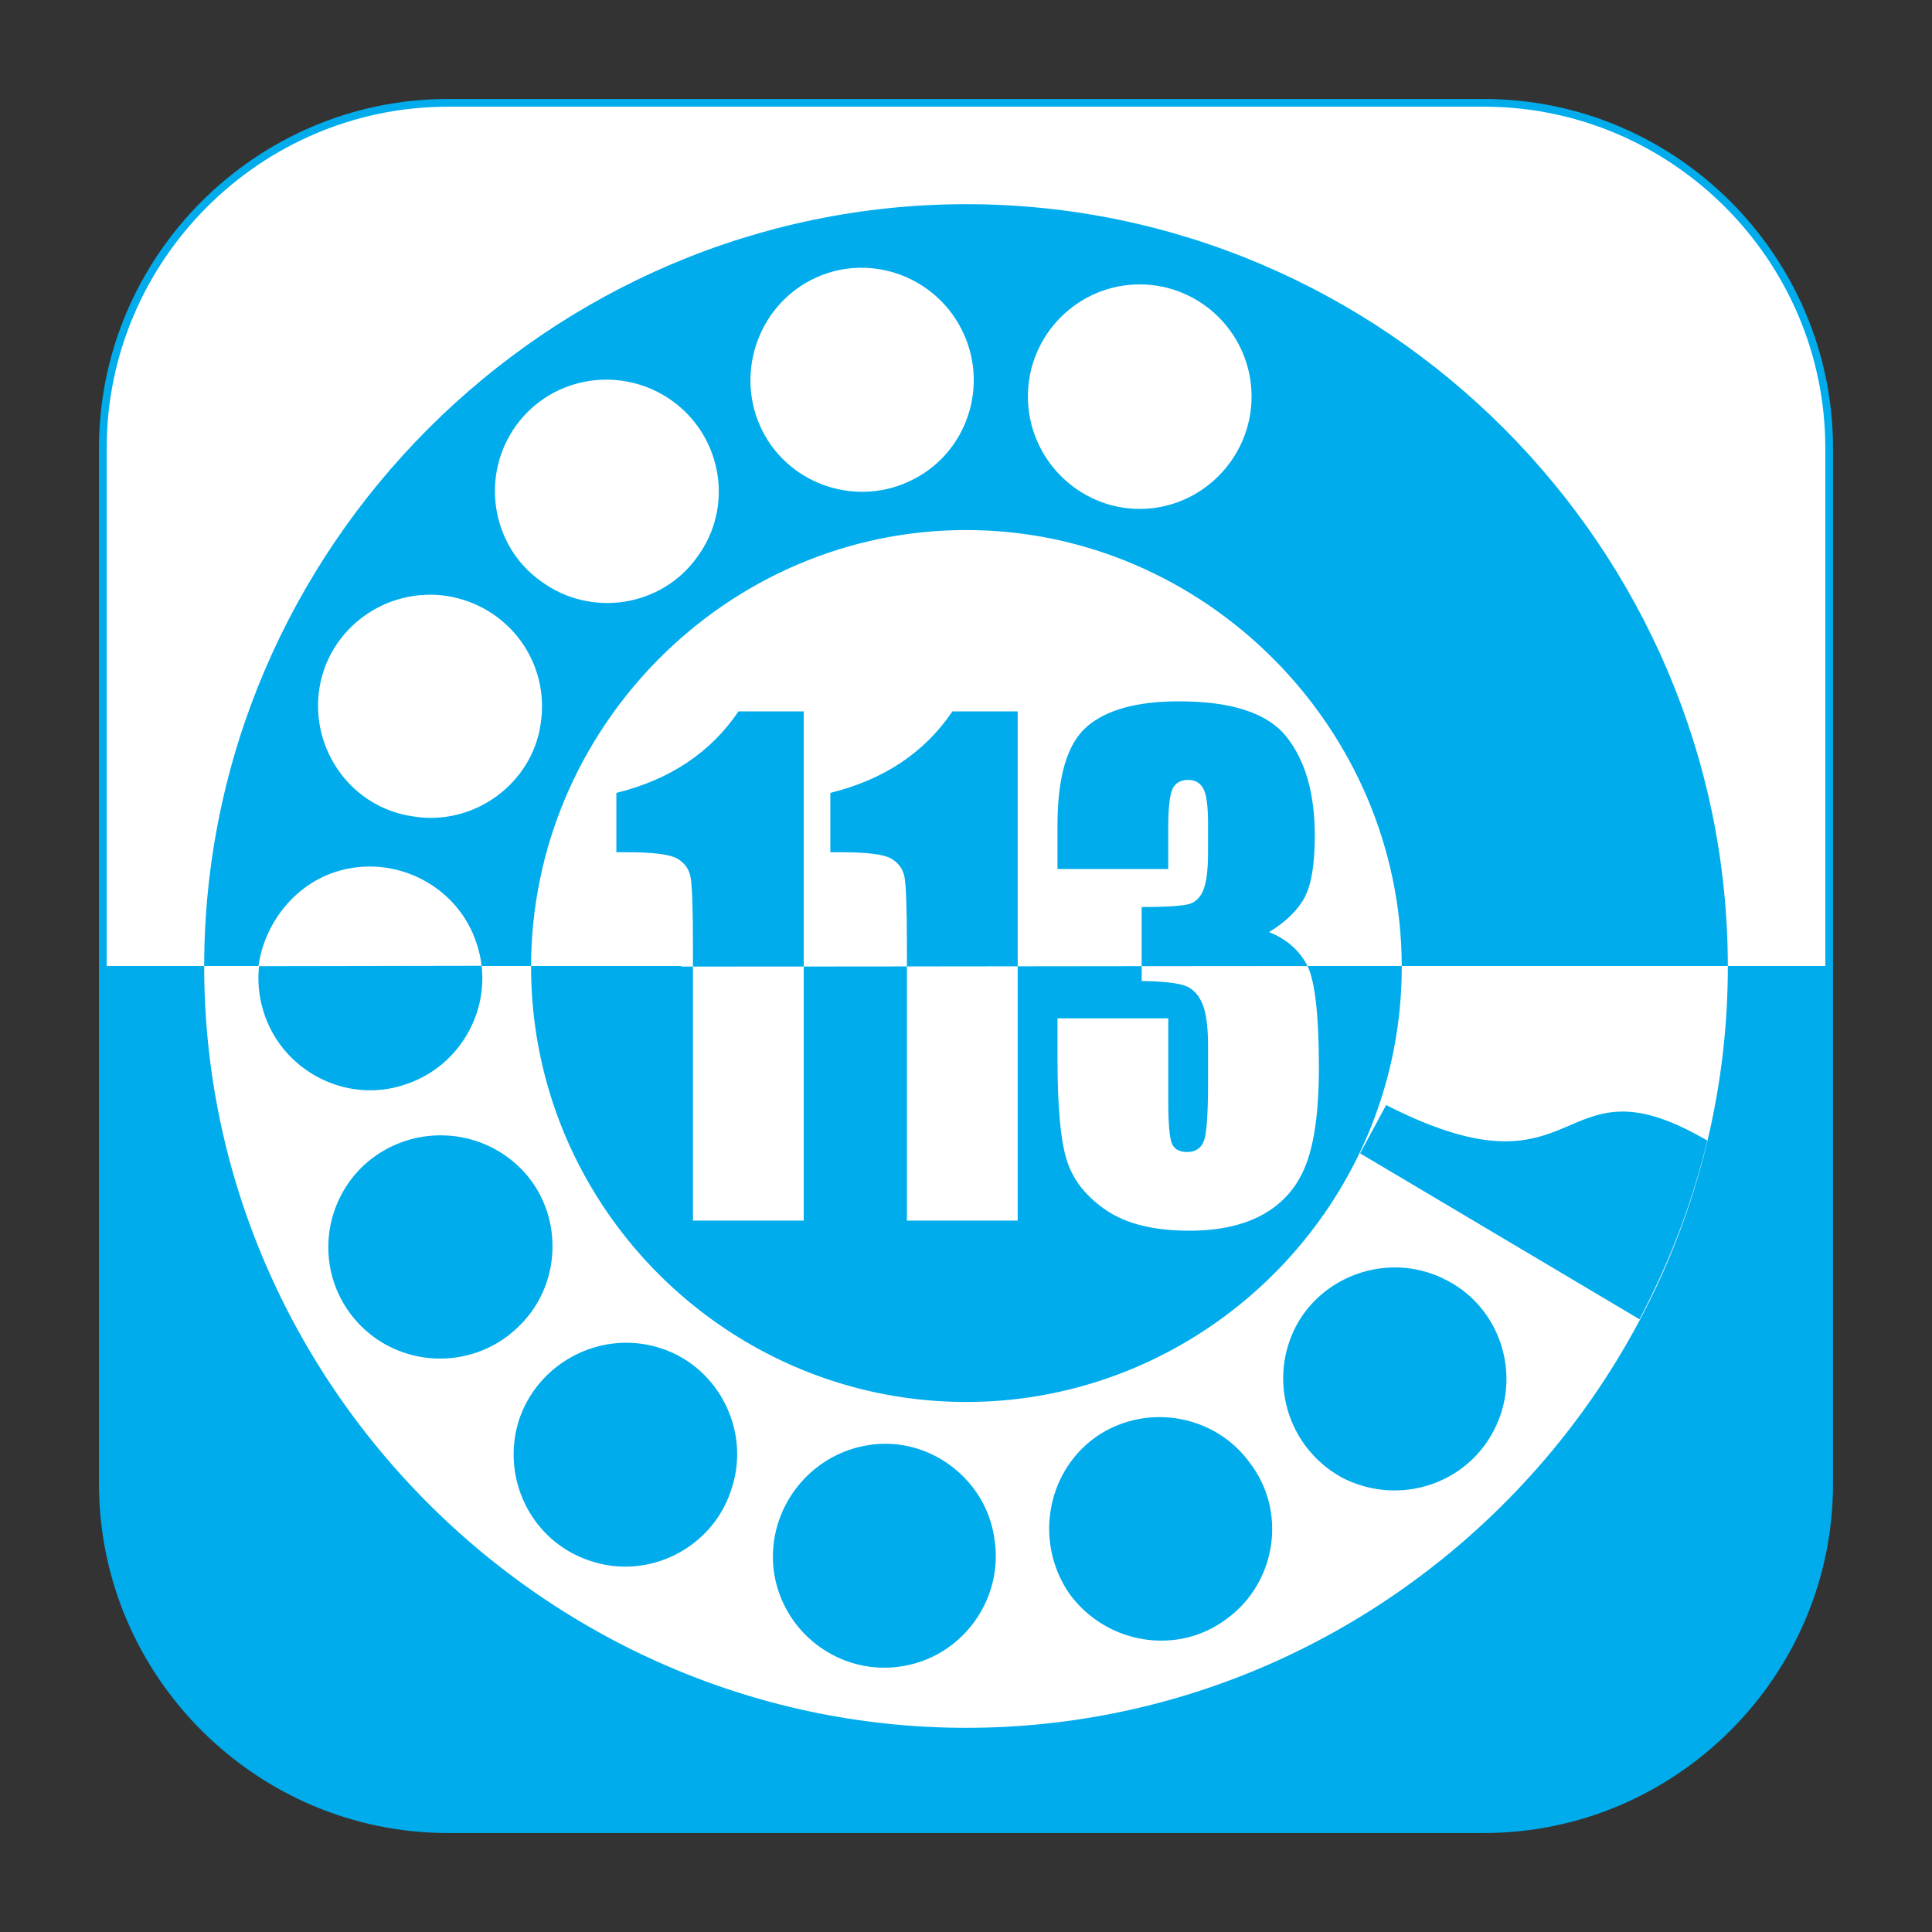
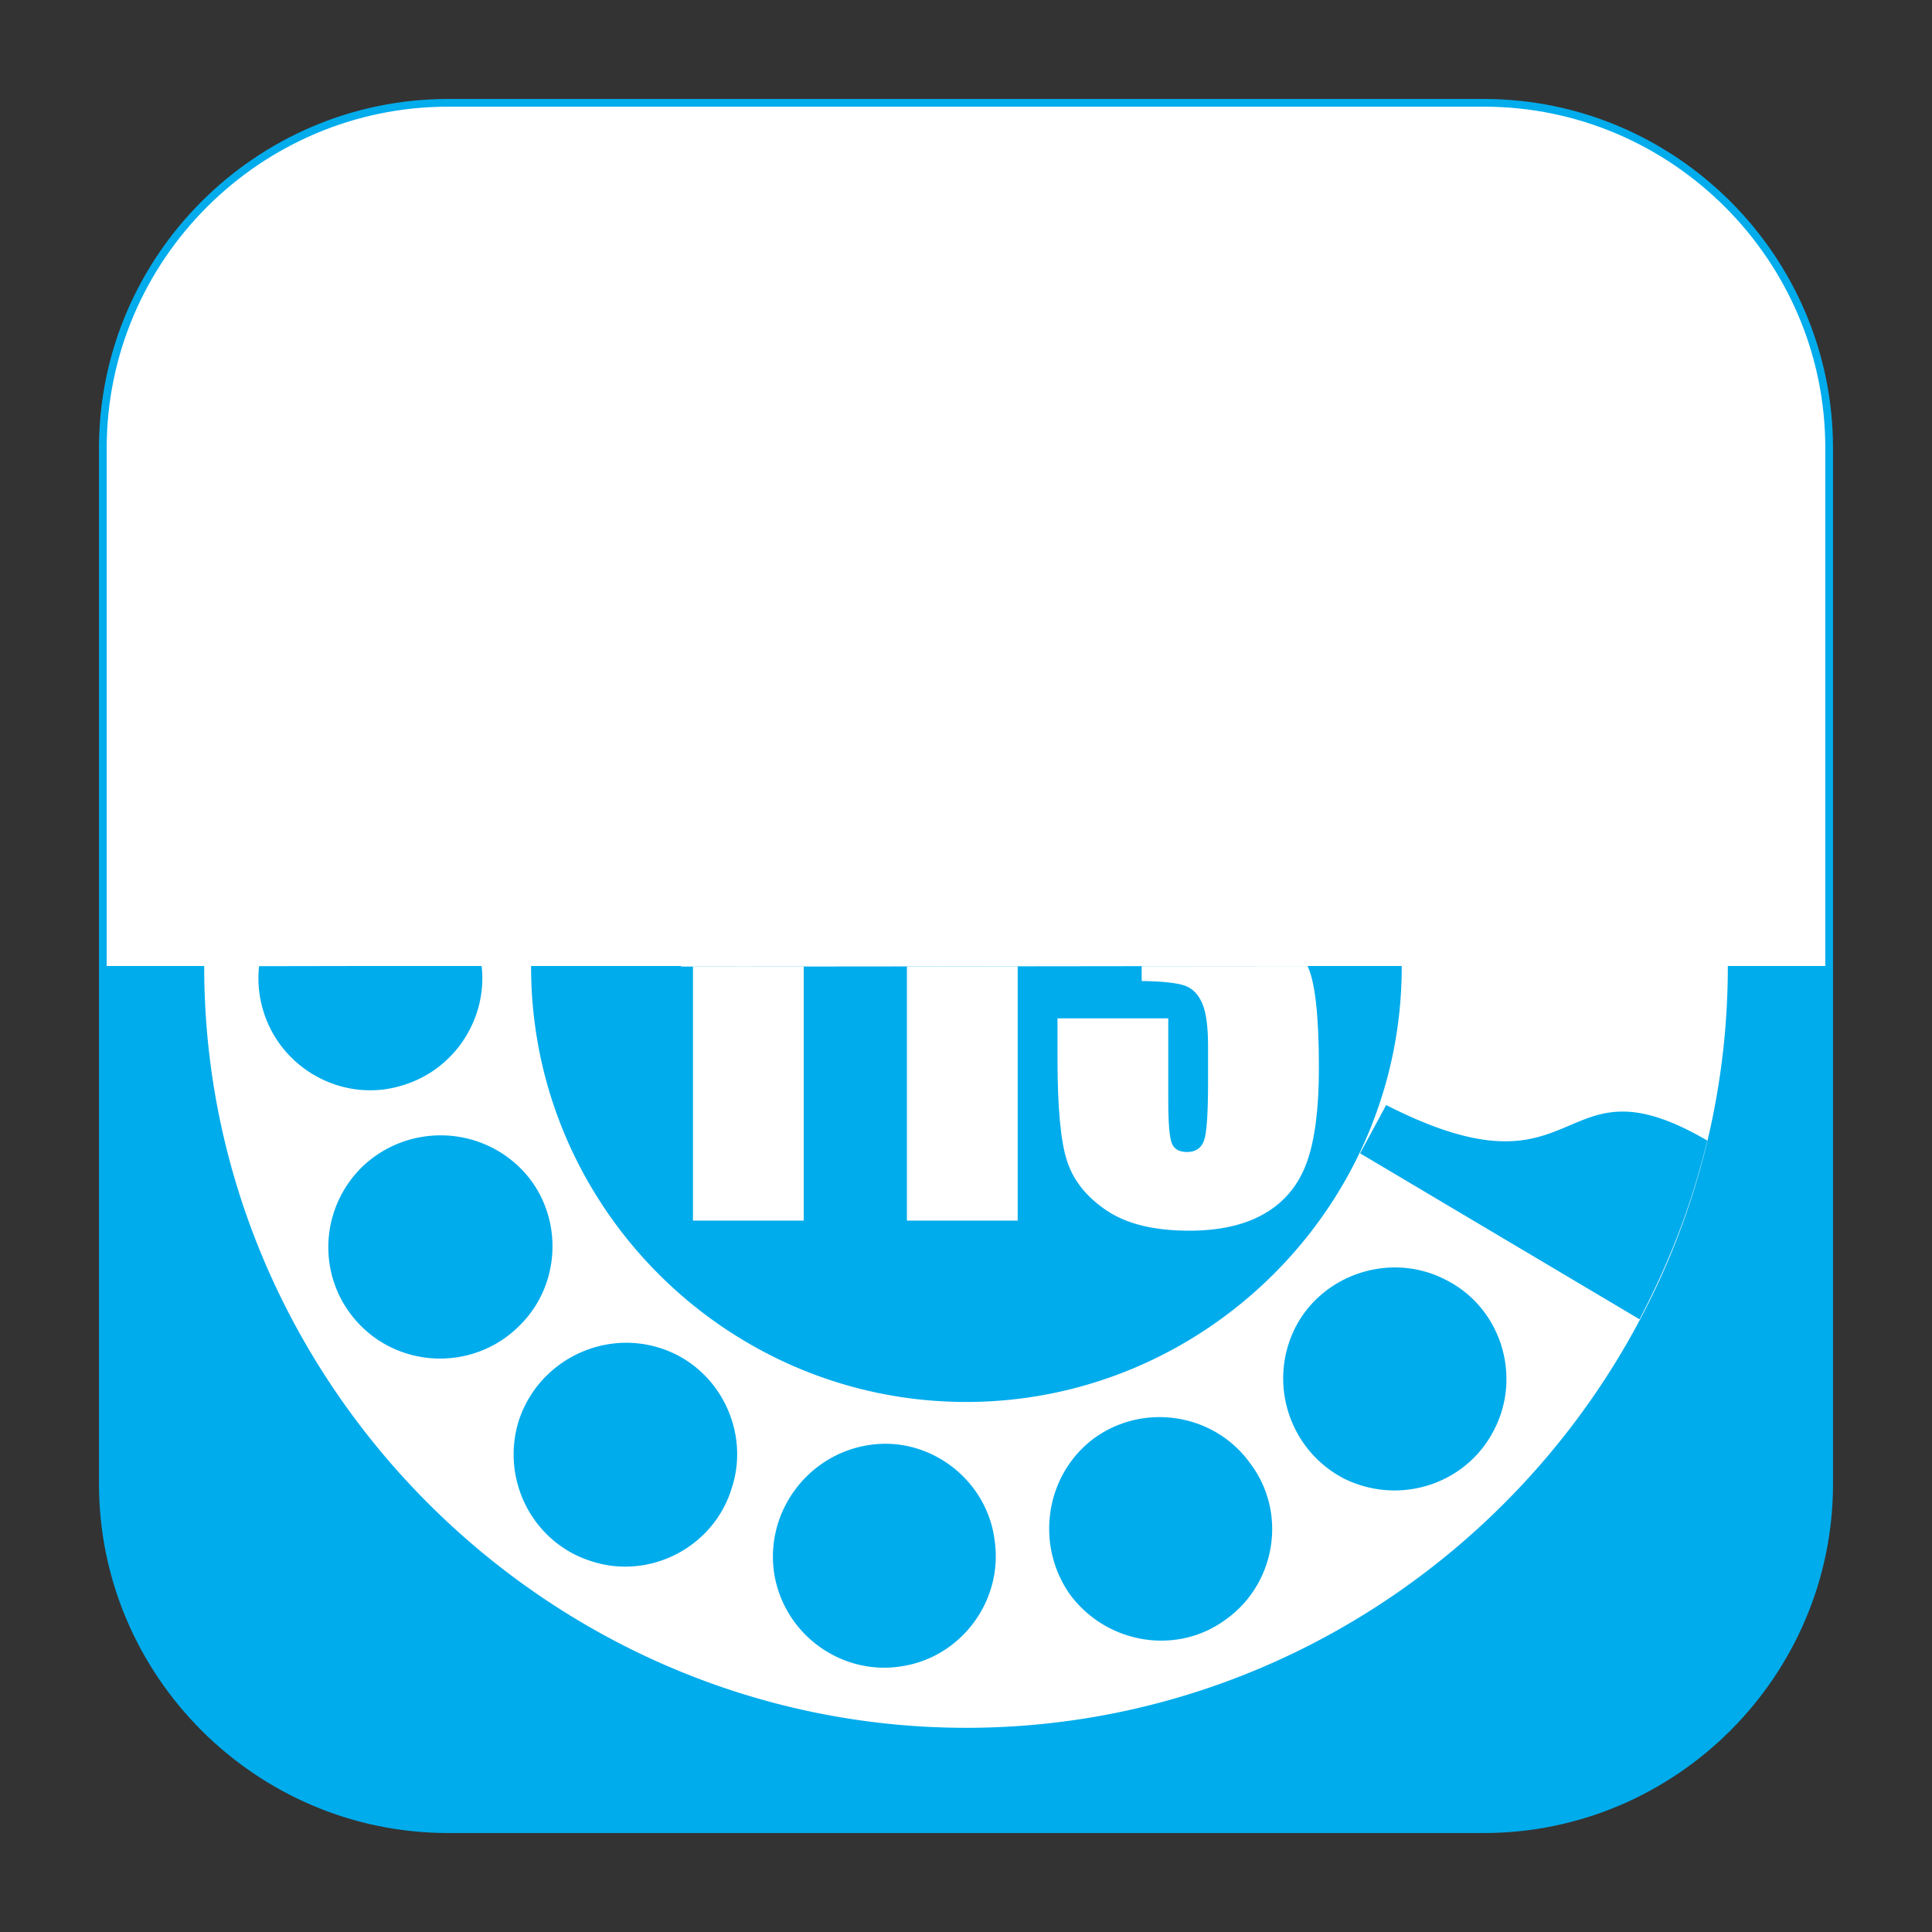
<svg xmlns="http://www.w3.org/2000/svg" xmlns:xlink="http://www.w3.org/1999/xlink" width="2500" height="2500" viewBox="0 0 192.756 192.756">
  <rect x="0" y="0" width="192.756" height="192.756" fill="#333333" stroke="none" />
  <path fill-rule="evenodd" clip-rule="evenodd" fill="#fff" fill-opacity="0" d="M0 0h192.756v192.756H0V0z" />
  <path d="M44.707 10.259h103.342c18.947 0 34.447 15.501 34.447 34.448V148.05c0 18.945-15.5 34.447-34.447 34.447H44.707c-18.946 0-34.447-15.502-34.447-34.447V44.707c-.001-18.946 15.5-34.448 34.447-34.448z" fill-rule="evenodd" clip-rule="evenodd" fill="#fff" />
  <defs>
    <path id="a" d="M44.707 10.259h103.342c18.947 0 34.447 15.501 34.447 34.448V148.05c0 18.945-15.5 34.447-34.447 34.447H44.707c-18.946 0-34.447-15.502-34.447-34.447V44.707c-.001-18.946 15.5-34.448 34.447-34.448z" />
  </defs>
  <clipPath id="b">
    <use xlink:href="#a" overflow="visible" />
  </clipPath>
  <path clip-path="url(#b)" fill-rule="evenodd" clip-rule="evenodd" fill="#00acec" d="M10.259 96.378h172.237v86.119H10.259V96.378z" />
  <path d="M44.707 10.259h103.342c18.947 0 34.447 15.501 34.447 34.448V148.05c0 18.945-15.5 34.447-34.447 34.447H44.707c-18.946 0-34.447-15.502-34.447-34.447V44.707c-.001-18.946 15.5-34.448 34.447-34.448z" fill="none" stroke="#00acec" stroke-width=".769" stroke-miterlimit="2.613" />
-   <path d="M96.406 20.372c41.7 0 75.979 34.279 75.979 76.062 0 41.672-34.279 75.95-75.979 75.95-41.672 0-76.034-34.278-76.034-75.95 0-41.783 34.362-76.062 76.034-76.062z" fill-rule="evenodd" clip-rule="evenodd" fill="#00acec" />
-   <path d="M163.578 131.626l-27.881-16.558 2.602-4.818c20.047 10.218 16.725-5.399 32.035 3.544-1.494 6.203-3.682 11.935-6.756 17.832zM149.07 142.646c-2.742 5.427-9.414 7.614-14.98 4.873-5.482-2.853-7.613-9.553-4.873-15.035 2.742-5.399 9.553-7.614 14.98-4.818 5.537 2.741 7.67 9.581 4.873 14.98zM122.322 161.558c-4.873 3.627-11.879 2.492-15.561-2.464-3.545-5.013-2.465-12.045 2.463-15.645 4.957-3.544 11.963-2.409 15.506 2.547 3.739 4.929 2.549 12.017-2.408 15.562zM90.01 166.237c-6.009.996-11.768-3.129-12.765-9.221-.941-6.092 3.267-11.823 9.303-12.819 6.009-1.025 11.795 3.267 12.655 9.275.996 6.091-3.212 11.824-9.193 12.765zM58.943 155.743c-5.814-1.855-9.026-8.141-7.172-14.039 1.938-5.869 8.307-9.081 14.122-7.198 5.815 1.854 9.027 8.278 7.088 14.038-1.827 5.87-8.224 9.137-14.038 7.199zM36.016 132.29c-4.347-4.347-4.347-11.352 0-15.755 4.403-4.347 11.491-4.347 15.894 0 4.292 4.265 4.292 11.408-.056 15.7-4.347 4.403-11.491 4.403-15.838.055z" fill-rule="evenodd" clip-rule="evenodd" fill="#00acec" />
+   <path d="M163.578 131.626l-27.881-16.558 2.602-4.818c20.047 10.218 16.725-5.399 32.035 3.544-1.494 6.203-3.682 11.935-6.756 17.832zM149.07 142.646c-2.742 5.427-9.414 7.614-14.98 4.873-5.482-2.853-7.613-9.553-4.873-15.035 2.742-5.399 9.553-7.614 14.98-4.818 5.537 2.741 7.67 9.581 4.873 14.98zM122.322 161.558c-4.873 3.627-11.879 2.492-15.561-2.464-3.545-5.013-2.465-12.045 2.463-15.645 4.957-3.544 11.963-2.409 15.506 2.547 3.739 4.929 2.549 12.017-2.408 15.562zM90.01 166.237c-6.009.996-11.768-3.129-12.765-9.221-.941-6.092 3.267-11.823 9.303-12.819 6.009-1.025 11.795 3.267 12.655 9.275.996 6.091-3.212 11.824-9.193 12.765zM58.943 155.743c-5.814-1.855-9.026-8.141-7.172-14.039 1.938-5.869 8.307-9.081 14.122-7.198 5.815 1.854 9.027 8.278 7.088 14.038-1.827 5.87-8.224 9.137-14.038 7.199zM36.016 132.29c-4.347-4.347-4.347-11.352 0-15.755 4.403-4.347 11.491-4.347 15.894 0 4.292 4.265 4.292 11.408-.056 15.7-4.347 4.403-11.491 4.403-15.838.055" fill-rule="evenodd" clip-rule="evenodd" fill="#00acec" />
  <path d="M25.789 96.396c.552-4.096 3.451-8.043 7.681-9.405 5.859-1.886 12.238 1.356 14.093 7.171.242.727.403 1.461.488 2.195l-22.262.039zM31.863 68.689c.941-6.009 6.673-10.162 12.764-9.221 6.147.997 10.3 6.673 9.304 12.82-.886 5.954-6.701 10.162-12.709 9.165-6.147-.857-10.301-6.672-9.359-12.764zM51.522 42.412c3.6-4.928 10.55-6.008 15.561-2.409 5.012 3.627 6.147 10.633 2.464 15.589C66.031 60.52 58.998 61.683 53.986 58c-5.011-3.543-6.091-10.631-2.464-15.588zM80.928 27.931c5.482-2.824 12.238-.554 15.007 4.929 2.797 5.482.609 12.239-4.846 14.98-5.427 2.796-12.238.664-15.035-4.874-2.741-5.482-.554-12.238 4.874-15.035zM113.711 28.375c6.146 0 11.158 5.011 11.158 11.186 0 6.146-5.012 11.214-11.158 11.214s-11.158-5.067-11.158-11.214c0-6.175 5.011-11.186 11.158-11.186zM96.398 52.882c23.756 0 43.453 19.698 43.453 43.581 0 23.967-19.697 43.411-43.453 43.411-23.84 0-43.411-19.444-43.411-43.411.001-23.883 19.572-43.581 43.411-43.581z" fill-rule="evenodd" clip-rule="evenodd" fill="#fff" />
  <path d="M20.373 96.378h5.476a11.085 11.085 0 0 0 .477 4.652c1.854 5.814 8.224 9.165 14.093 7.171 5.081-1.646 8.217-6.695 7.634-11.823H67.97l-.001.056c0 15.699 12.82 28.437 28.437 28.437 15.561 0 28.463-12.737 28.463-28.437v-.056h47.514l.002.056c0 41.672-34.279 75.95-75.979 75.95-41.672 0-76.034-34.278-76.034-75.95l.001-.056zm15.643 35.912c-4.347-4.347-4.347-11.352 0-15.755 4.403-4.347 11.491-4.347 15.894 0 4.292 4.265 4.292 11.408-.056 15.7-4.347 4.403-11.491 4.403-15.838.055zm22.927 23.453c-5.814-1.855-9.026-8.141-7.172-14.039 1.938-5.869 8.307-9.081 14.122-7.198 5.815 1.854 9.027 8.278 7.088 14.038-1.827 5.87-8.224 9.137-14.038 7.199zm31.067 10.494c-6.009.996-11.768-3.129-12.765-9.221-.941-6.092 3.267-11.823 9.303-12.819 6.009-1.025 11.795 3.267 12.655 9.275.996 6.091-3.212 11.824-9.193 12.765zm32.312-4.679c-4.873 3.627-11.879 2.492-15.561-2.464-3.545-5.013-2.465-12.045 2.463-15.645 4.957-3.544 11.963-2.409 15.506 2.547 3.739 4.929 2.549 12.017-2.408 15.562zm26.748-18.912c-2.742 5.427-9.414 7.614-14.98 4.873-5.482-2.853-7.613-9.553-4.873-15.035 2.742-5.399 9.553-7.614 14.98-4.818 5.537 2.741 7.67 9.581 4.873 14.98zm14.508-11.02l-27.881-16.558 2.602-4.818c20.047 10.218 16.725-5.399 32.035 3.544-1.494 6.203-3.682 11.935-6.756 17.832z" fill-rule="evenodd" clip-rule="evenodd" fill="#fff" />
  <path d="M52.989 96.378H67.97c0 .019-.02.056-.001.056 23.961 0 47.921-.056 71.88-.056l.002.085c0 23.967-19.697 43.411-43.453 43.411-23.84 0-43.411-19.444-43.411-43.411a2.41 2.41 0 0 0 .002-.085z" fill-rule="evenodd" clip-rule="evenodd" fill="#00acec" />
-   <path d="M80.188 70.977v50.802H69.137V94.541c0-3.931-.084-6.298-.252-7.09-.159-.793-.617-1.393-1.354-1.81-.738-.407-2.382-.611-4.942-.611h-1.093v-5.923c5.344-1.318 9.408-4.028 12.182-8.13h6.51zm21.347 0v50.802H90.483V94.541c0-3.931-.084-6.298-.252-7.09-.159-.793-.617-1.393-1.355-1.81-.738-.407-2.382-.611-4.941-.611h-1.093v-5.923c5.344-1.318 9.407-4.028 12.182-8.13h6.511zm25.074 22.022c1.672.654 2.924 1.714 3.746 3.192.822 1.479 1.232 4.927 1.232 10.368 0 4.038-.4 7.177-1.205 9.404-.803 2.228-2.186 3.921-4.156 5.077-1.971 1.168-4.504 1.746-7.586 1.746-3.504 0-6.25-.675-8.25-2.024-1.998-1.35-3.316-2.999-3.941-4.96-.635-1.959-.943-5.355-.943-10.186V101.6h11.051v8.259c0 2.195.121 3.588.346 4.188.225.589.738.889 1.523.889.85 0 1.42-.375 1.691-1.124.279-.75.41-2.721.41-5.902v-3.513c0-1.949-.188-3.374-.57-4.264-.383-.899-.953-1.499-1.699-1.777-.748-.279-2.195-.45-4.354-.482v-7.38c2.625 0 4.25-.118 4.877-.342.615-.236 1.064-.729 1.336-1.511.279-.771.41-1.982.41-3.642v-2.817c0-1.778-.158-2.956-.477-3.513-.318-.568-.812-.857-1.494-.857-.766 0-1.289.3-1.57.899-.279.6-.43 1.864-.43 3.813v4.178h-11.051v-4.338c0-4.853.961-8.13 2.896-9.833 1.934-1.703 5.006-2.56 9.229-2.56 5.27 0 8.848 1.178 10.725 3.545 1.879 2.367 2.822 5.645 2.822 9.854 0 2.849-.336 4.906-1.02 6.169-.671 1.264-1.856 2.421-3.548 3.46z" fill-rule="evenodd" clip-rule="evenodd" fill="#00acec" />
  <path d="M69.137 96.434c3.684-.001 7.367-.002 11.051-.005v25.351H69.137V96.434zm21.346-.014c3.684-.003 7.369-.007 11.052-.012v25.371H90.483V96.42zm23.421-.025c5.516-.006 11.033-.011 16.549-.014.756 1.571 1.135 4.957 1.135 10.178 0 4.038-.4 7.177-1.205 9.404-.803 2.228-2.186 3.921-4.156 5.077-1.971 1.168-4.504 1.746-7.586 1.746-3.504 0-6.25-.675-8.25-2.024-1.998-1.35-3.316-2.999-3.941-4.96-.635-1.959-.943-5.355-.943-10.186V101.6h11.051v8.259c0 2.195.121 3.588.346 4.188.225.589.738.889 1.523.889.85 0 1.42-.375 1.691-1.124.279-.75.41-2.721.41-5.902v-3.513c0-1.949-.188-3.374-.57-4.264-.383-.899-.953-1.499-1.699-1.777-.748-.279-2.195-.45-4.354-.482v-1.479h-.001z" fill-rule="evenodd" clip-rule="evenodd" fill="#fff" />
</svg>